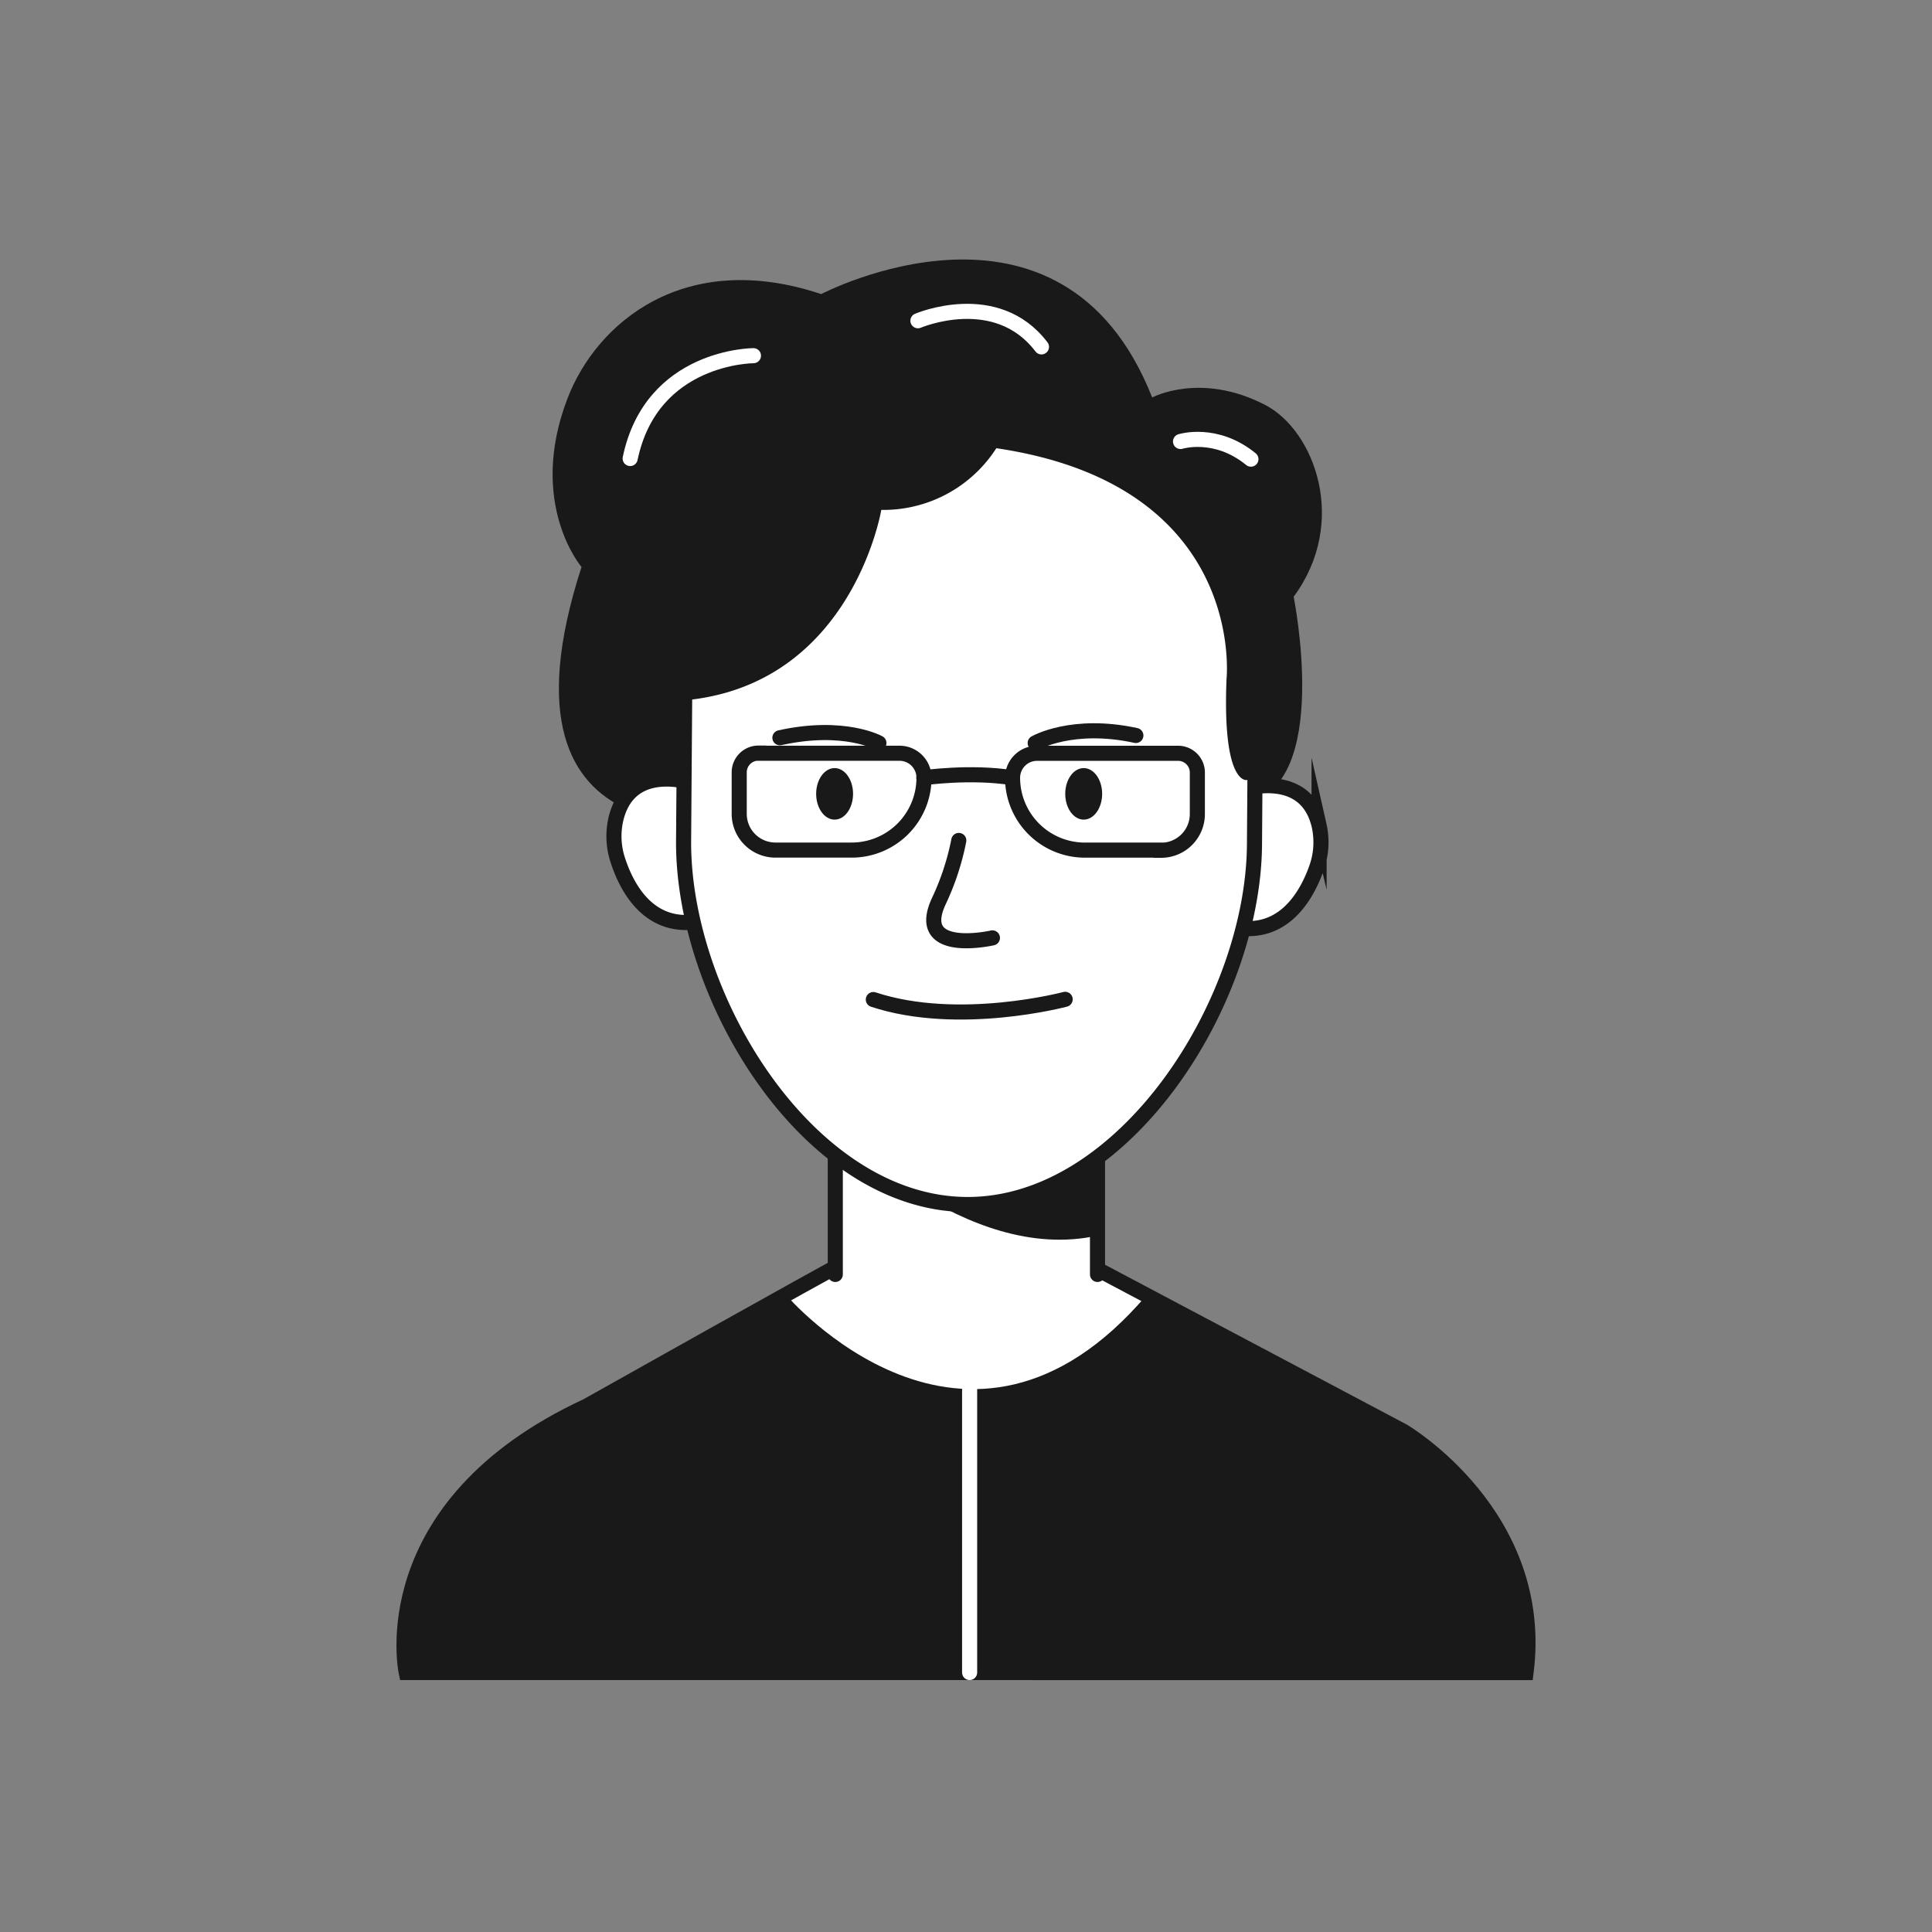
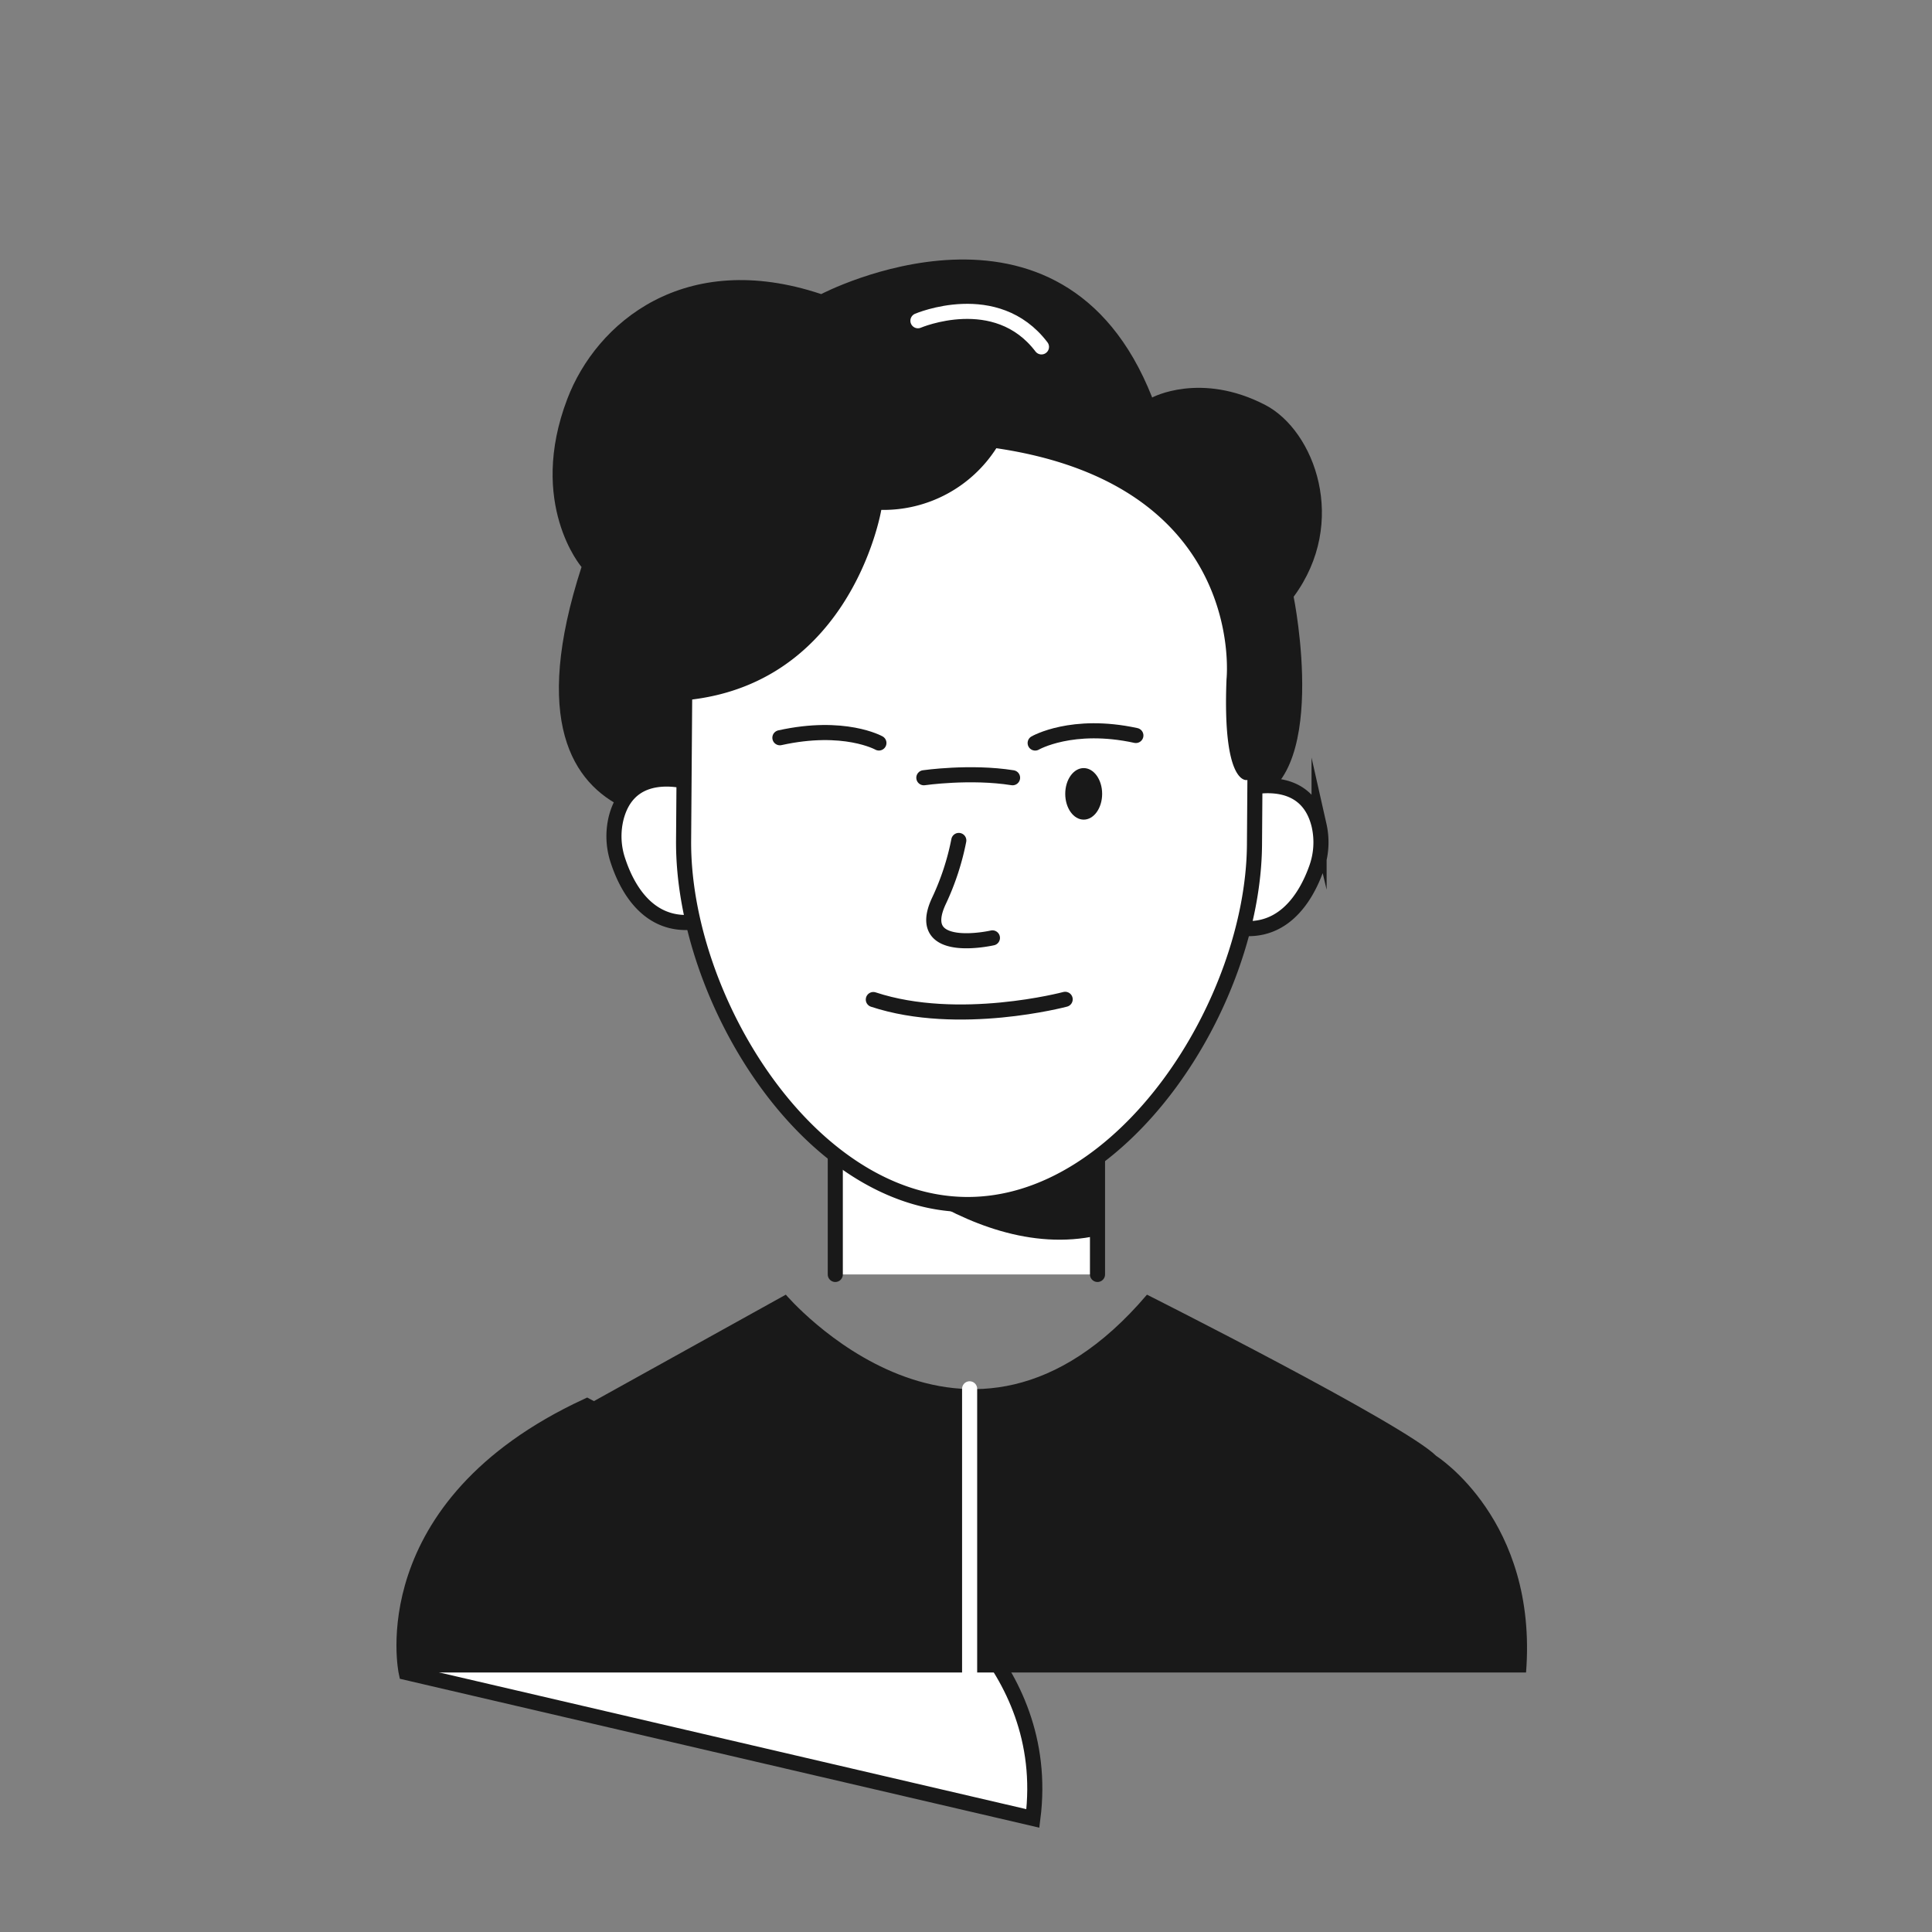
<svg xmlns="http://www.w3.org/2000/svg" id="icon" viewBox="0 0 512 512">
  <rect x="0" y="0" width="512" height="512" fill="#808080" stroke="none" />
  <defs>
    <style>.cls-1{fill:#191919;}.cls-2{fill:#fff;}.cls-2,.cls-3{stroke:#191919;}.cls-2,.cls-3,.cls-4{stroke-linecap:round;stroke-miterlimit:10;stroke-width:4px;}.cls-3,.cls-4{fill:none;}.cls-4{stroke:#fff;}</style>
  </defs>
  <title>-</title>
  <path class="cls-1" d="M196.81,217.13s-69.06,14.44-42.7-66.87c0,0-14.37-16.76-3.76-44.56,7.69-20.16,31-39.88,67.28-27.76,0,0,63.71-33.44,87.71,27.4,0,0,12.85-6.92,30,2,13,6.78,22.11,31,7.49,50.81,0,0,10.17,50-12.54,54.55Z" />
  <path class="cls-2" d="M184.33,207.75s-17-6.29-21,8.87a20.26,20.26,0,0,0,.48,11.59c2.42,7.31,8.71,19.37,23.35,15.53" />
  <path class="cls-2" d="M328.81,209.31s17.13-5.84,20.76,9.42a20.35,20.35,0,0,1-.78,11.58c-2.61,7.24-9.21,19.13-23.75,14.9" />
-   <path class="cls-2" d="M107.65,443.23s-9.49-44,47.9-70.64c0,0,64.06-36,69.39-38.65,0,0,29.32-12.44,61.31,0l85.55,45.31s37.95,22.22,32.62,64Z" />
+   <path class="cls-2" d="M107.65,443.23s-9.49-44,47.9-70.64l85.55,45.31s37.95,22.22,32.62,64Z" />
  <polyline class="cls-2" points="221.36 337.74 221.36 298.5 290.85 298.5 290.85 337.74" />
  <path class="cls-1" d="M290.85,292.39s-36.73,23.67-69.49-3.08v9.18s34.43,36.78,69.49,28.95Z" />
  <path class="cls-2" d="M256.1,319.21h0c-41.77-.31-75.24-54.69-74.94-96.46l.31-42a75.63,75.63,0,0,1,76.19-75.09h0a75.64,75.64,0,0,1,75.09,76.19l-.3,42C332.14,265.62,297.88,319.51,256.1,319.21Z" />
  <path class="cls-1" d="M208.25,343.1s47.85,56.33,95.71,0c0,0,68.33,34.38,76.64,42.72,0,0,27,17,23.82,57.41H107.65s-7.46-39.3,35.47-64Z" />
-   <ellipse class="cls-1" cx="221.18" cy="210.38" rx="4.89" ry="6.83" />
  <ellipse class="cls-1" cx="287.19" cy="210.38" rx="4.89" ry="6.83" />
  <path class="cls-3" d="M274.33,196.91s9.8-5.68,26.69-2" />
  <path class="cls-3" d="M232.92,196.9s-9.19-5.16-26.24-1.39" />
  <path class="cls-3" d="M282.28,264.83s-28.2,7.53-50.84.06" />
  <path class="cls-3" d="M263,248.55s-20.94,4.8-14.21-9.72a68.32,68.32,0,0,0,5.3-16.1" />
  <path class="cls-1" d="M337.56,204.47s-1.18,1.78-7.11,2.25c0,0-6.54,1.49-5.41-26.73,0,0,5.56-51.4-61-61.21a35.54,35.54,0,0,1-30.49,16.35s-8.45,50.84-58.63,50.75c0,0-15-40.12,31.56-70.37,0,0,53.05-42.5,108.25,6.54C314.74,122.05,347,151.58,337.56,204.47Z" />
-   <path class="cls-4" d="M199.67,94.26s-27,0-32.67,27.25" />
  <path class="cls-4" d="M243.26,85S264,76.12,276,91.93" />
-   <path class="cls-4" d="M312.85,117s9.33-2.95,18.66,4.68" />
-   <path class="cls-3" d="M201,199.62h37.38a6.49,6.49,0,0,1,6.49,6.49v0a19.17,19.17,0,0,1-19.17,19.17h-20.2a9.6,9.6,0,0,1-9.6-9.6v-11a5.1,5.1,0,0,1,5.1-5.1Z" />
-   <path class="cls-3" d="M277.94,199.62h20.2a19.17,19.17,0,0,1,19.17,19.17v0a6.49,6.49,0,0,1-6.49,6.49H273.44a5.1,5.1,0,0,1-5.1-5.1v-11a9.6,9.6,0,0,1,9.6-9.6Z" transform="translate(585.65 424.91) rotate(-180)" />
  <path class="cls-3" d="M244.83,206.11s12.32-1.78,23.51,0" />
  <line class="cls-4" x1="256.96" y1="443.23" x2="256.96" y2="368.05" />
</svg>